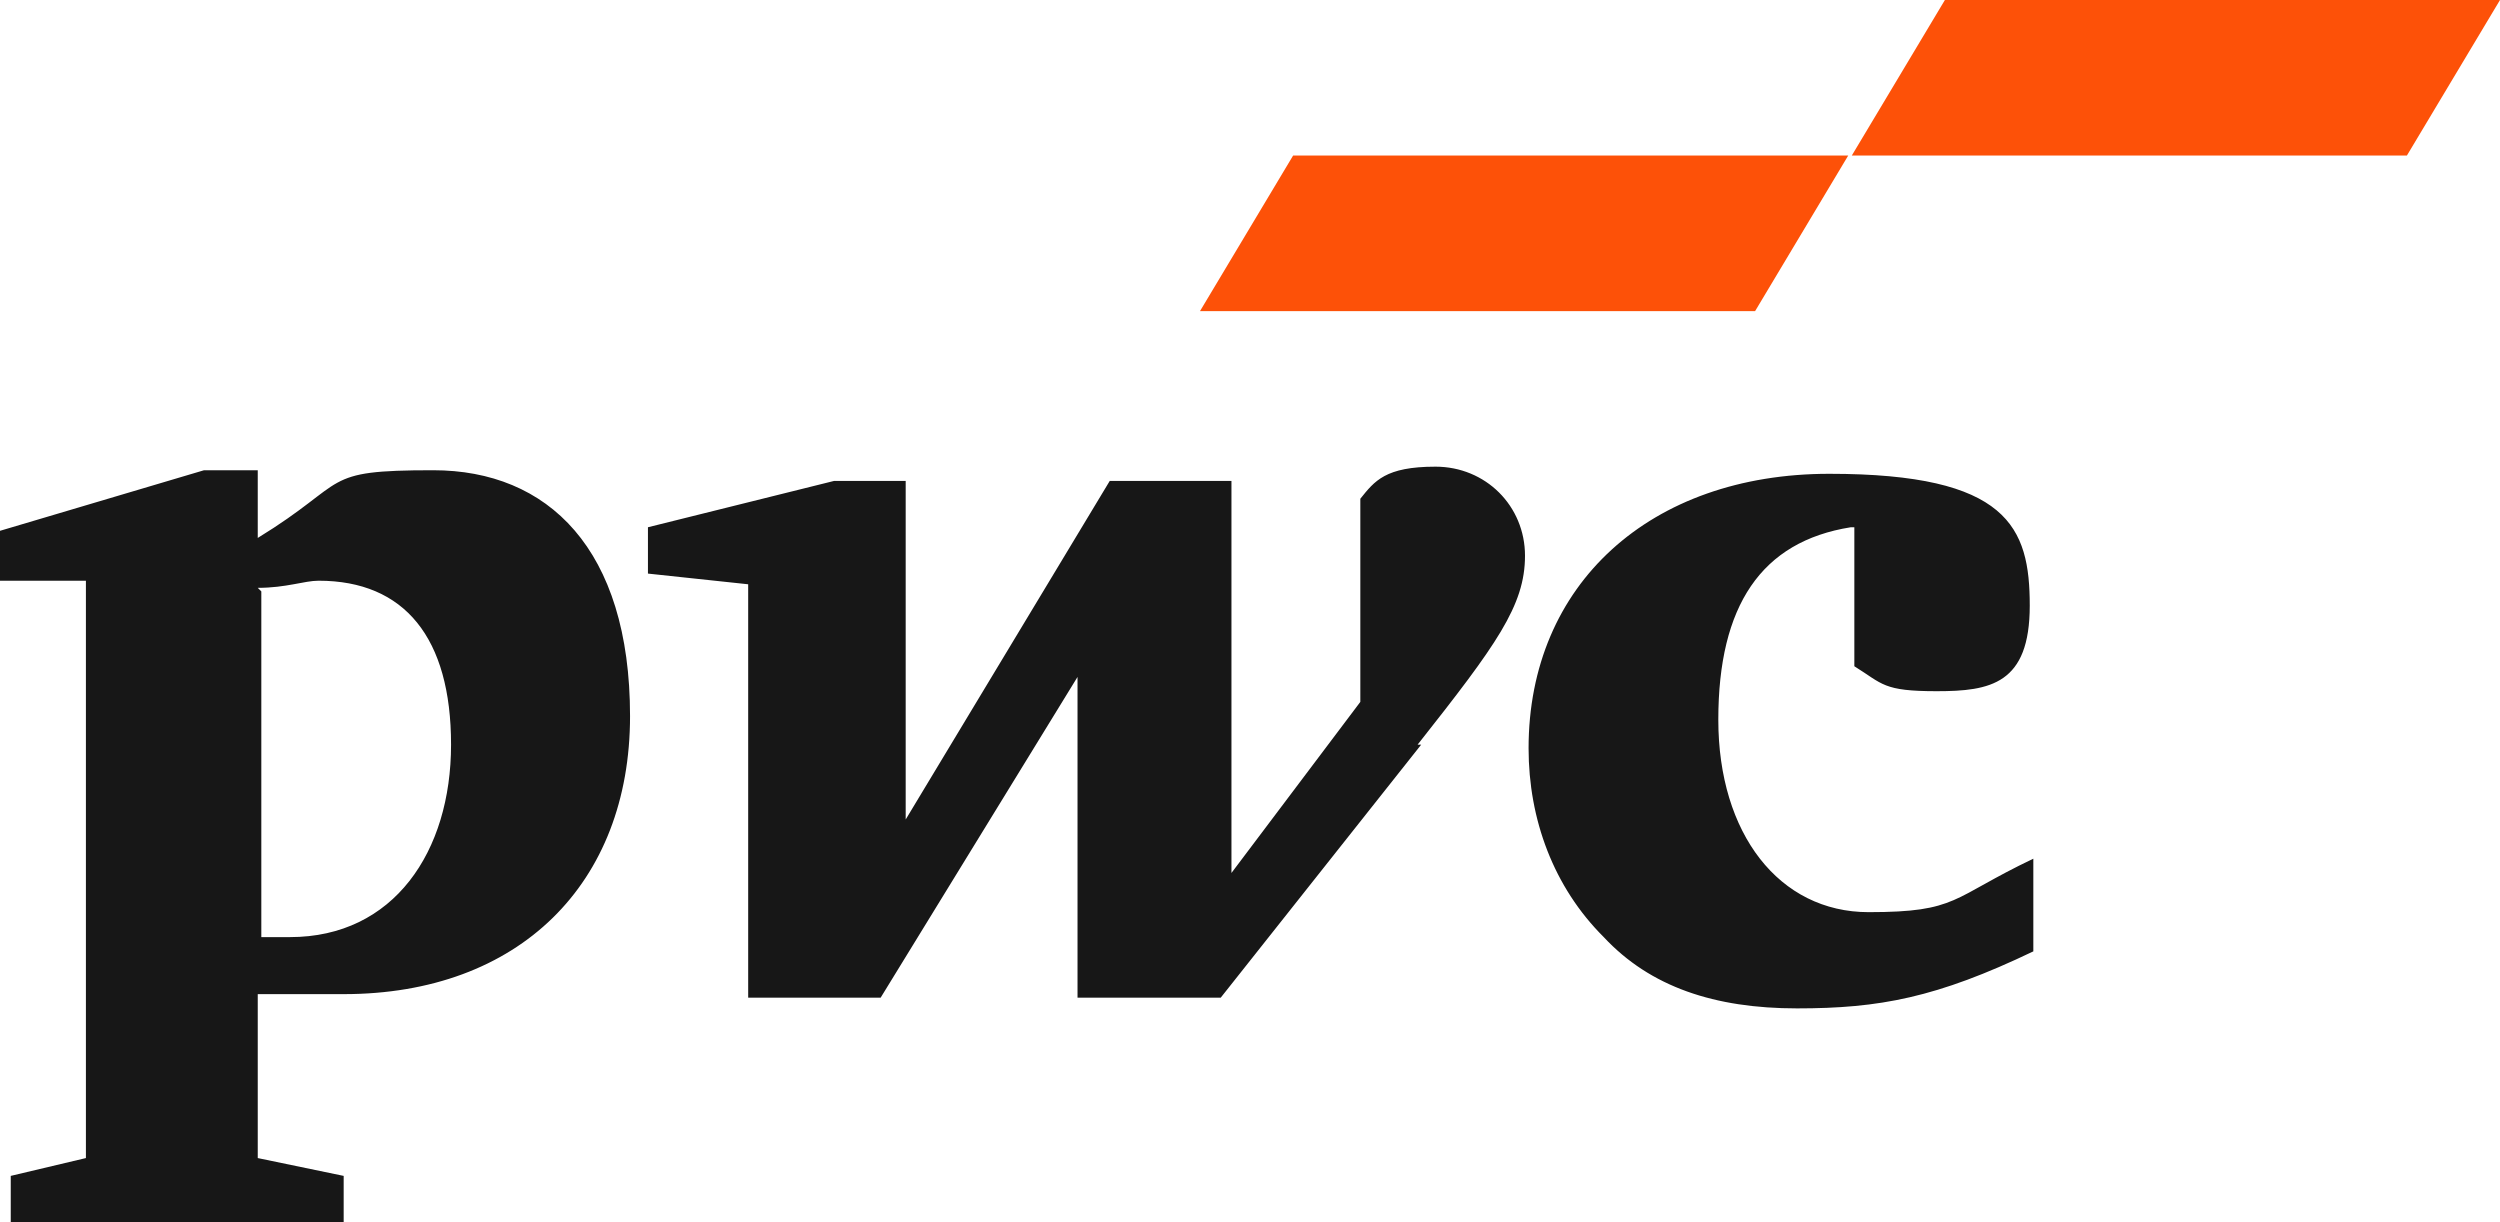
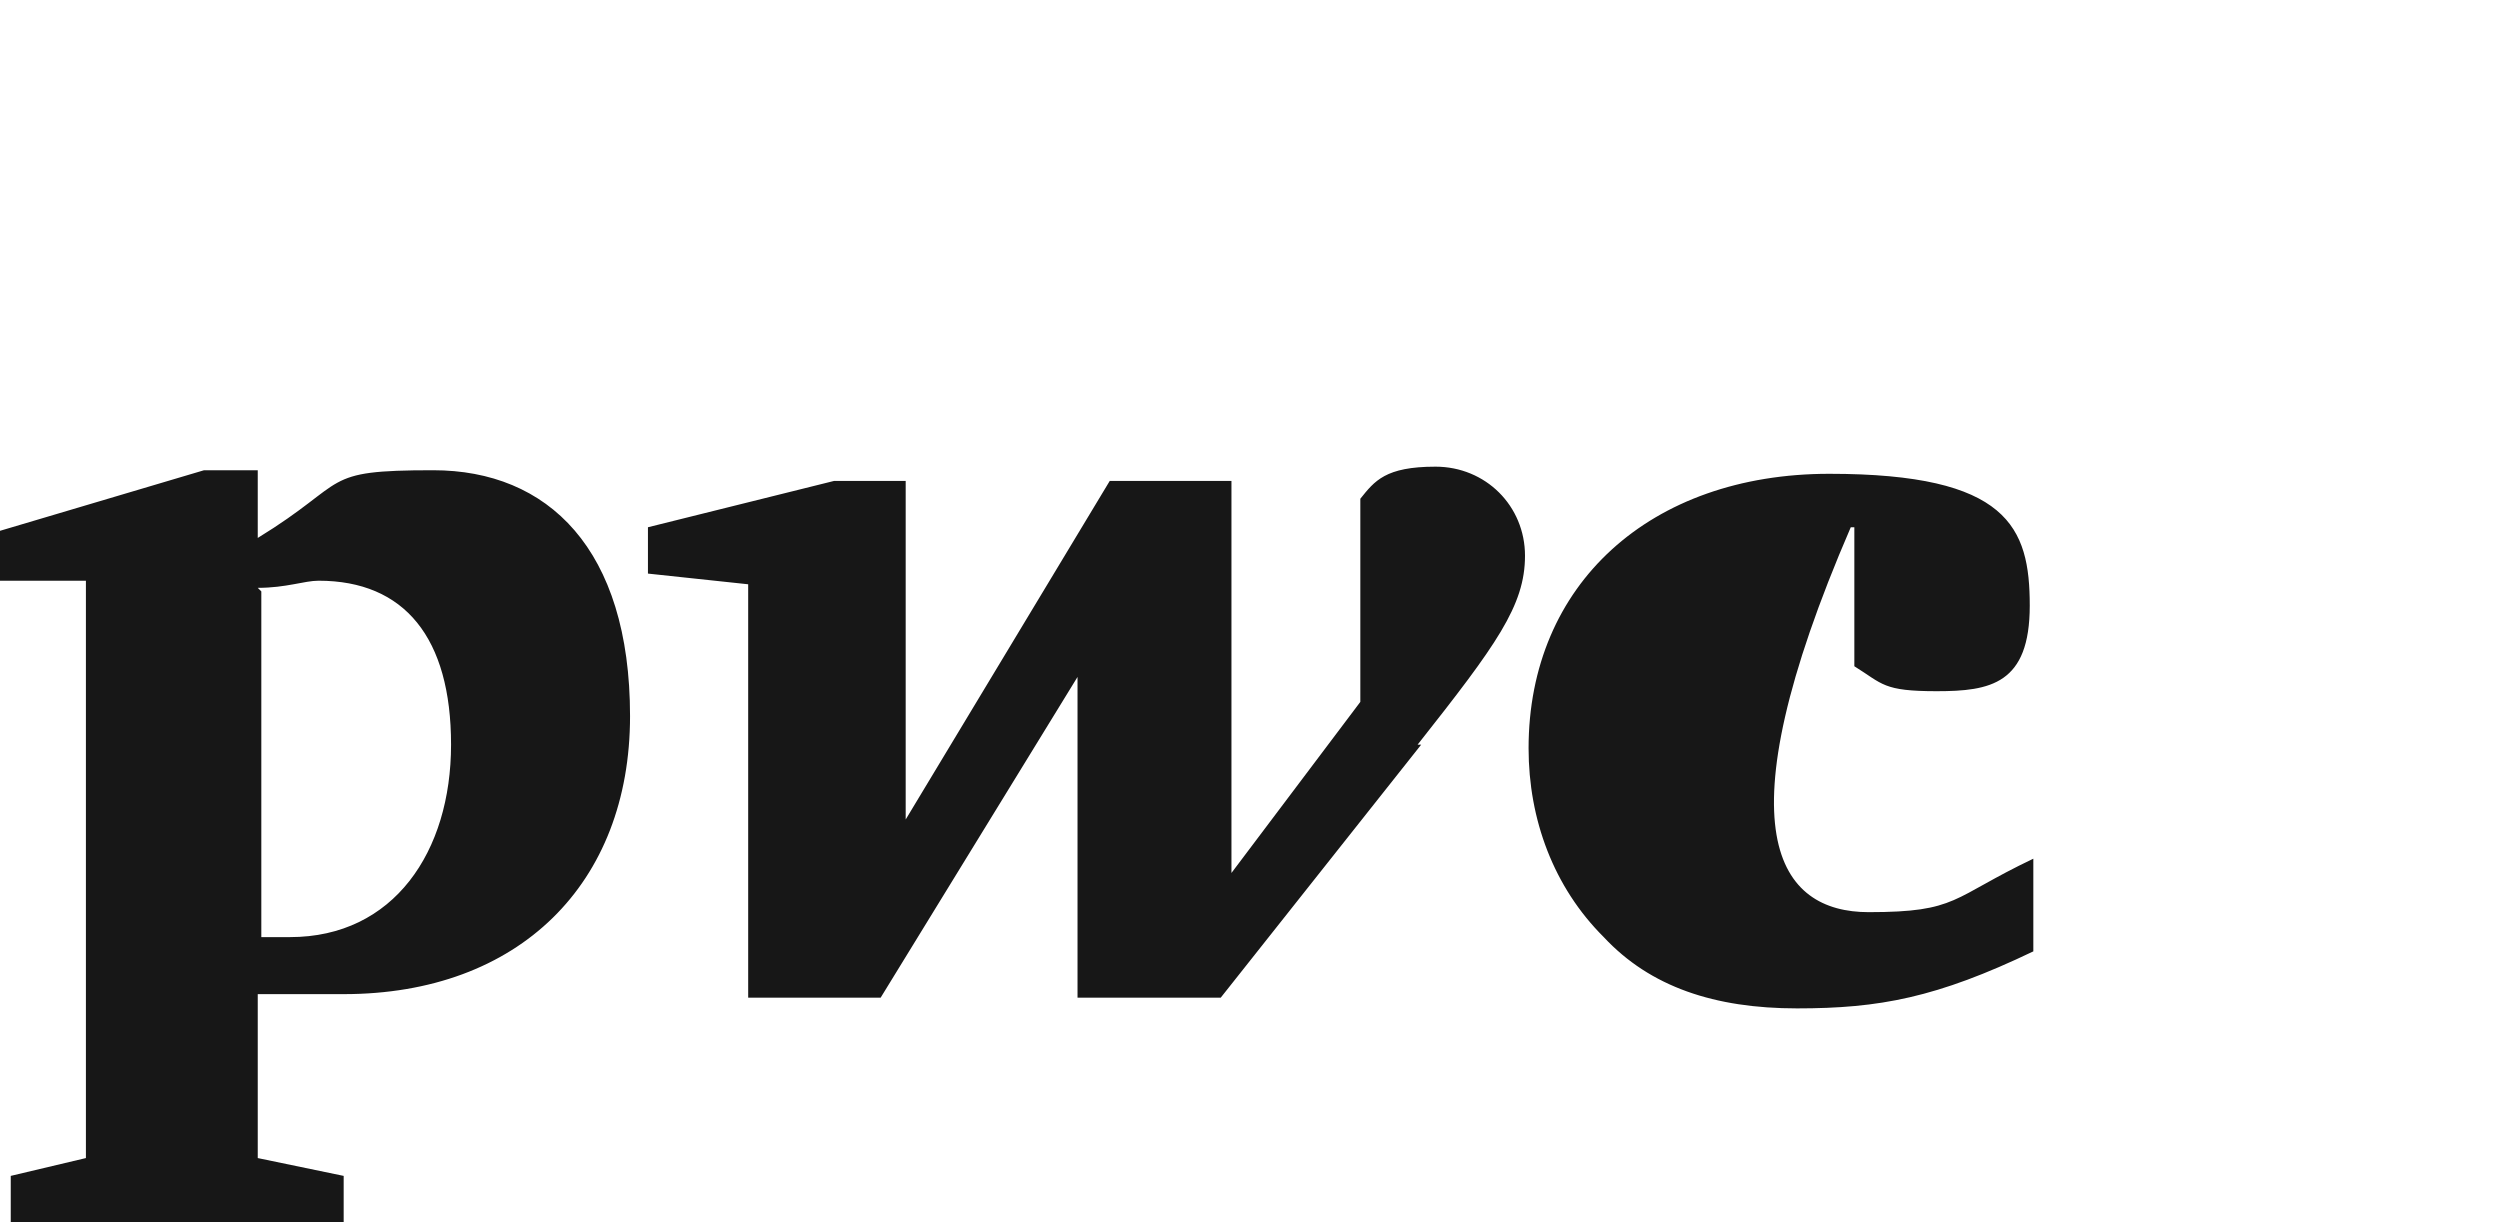
<svg xmlns="http://www.w3.org/2000/svg" width="225" height="110" viewBox="0 0 225 110" fill="none">
-   <path d="M166.569 47.453C158.514 48.736 154.648 54.509 154.648 64.774C154.648 75.038 160.125 82.094 168.18 82.094C176.234 82.094 175.59 80.811 183 77.283V85.623C174.301 89.792 169.146 90.755 161.736 90.755C154.326 90.755 148.526 88.83 144.338 84.34C139.827 79.849 137.572 73.755 137.572 67.34C137.572 52.585 148.526 42.642 164.636 42.642C180.745 42.642 182.678 47.453 182.678 54.509C182.678 61.566 179.134 62.208 174.301 62.208C169.468 62.208 169.468 61.566 166.891 59.962V47.453H166.569ZM127.584 67.019C134.673 58.038 137.25 54.509 137.25 50.019C137.25 45.528 133.706 42 129.195 42C124.685 42 123.718 43.283 122.43 44.887V63.17L110.831 78.566V43.283H99.877L81.512 73.755V43.283H75.069L58.315 47.453V51.623L67.336 52.585V89.792H79.257L96.977 60.925V89.792H109.864L127.907 67.019H127.584ZM23.197 52.906C25.775 52.906 27.386 52.264 28.674 52.264C36.407 52.264 40.595 57.396 40.595 67.019C40.595 76.641 35.44 84.34 26.097 84.34C16.753 84.34 24.808 84.34 23.519 84.34V53.226L23.197 52.906ZM23.197 89.472C26.097 89.472 29.319 89.472 30.93 89.472C46.717 89.472 56.704 79.528 56.704 64.453C56.704 49.377 49.294 42.321 38.984 42.321C28.674 42.321 31.574 43.283 23.197 48.415V42.321H18.364L0 47.774V52.264H7.732V104.226L0.967 105.83V110H30.93V105.83L23.197 104.226V89.151V89.472Z" fill="#171717" />
-   <path d="M157.959 28H108L116.38 14H166.339L157.959 28ZM225 0H175.041L166.661 14H216.62L225 0Z" fill="#FD5108" />
+   <path d="M166.569 47.453C154.648 75.038 160.125 82.094 168.18 82.094C176.234 82.094 175.59 80.811 183 77.283V85.623C174.301 89.792 169.146 90.755 161.736 90.755C154.326 90.755 148.526 88.83 144.338 84.34C139.827 79.849 137.572 73.755 137.572 67.34C137.572 52.585 148.526 42.642 164.636 42.642C180.745 42.642 182.678 47.453 182.678 54.509C182.678 61.566 179.134 62.208 174.301 62.208C169.468 62.208 169.468 61.566 166.891 59.962V47.453H166.569ZM127.584 67.019C134.673 58.038 137.25 54.509 137.25 50.019C137.25 45.528 133.706 42 129.195 42C124.685 42 123.718 43.283 122.43 44.887V63.17L110.831 78.566V43.283H99.877L81.512 73.755V43.283H75.069L58.315 47.453V51.623L67.336 52.585V89.792H79.257L96.977 60.925V89.792H109.864L127.907 67.019H127.584ZM23.197 52.906C25.775 52.906 27.386 52.264 28.674 52.264C36.407 52.264 40.595 57.396 40.595 67.019C40.595 76.641 35.44 84.34 26.097 84.34C16.753 84.34 24.808 84.34 23.519 84.34V53.226L23.197 52.906ZM23.197 89.472C26.097 89.472 29.319 89.472 30.93 89.472C46.717 89.472 56.704 79.528 56.704 64.453C56.704 49.377 49.294 42.321 38.984 42.321C28.674 42.321 31.574 43.283 23.197 48.415V42.321H18.364L0 47.774V52.264H7.732V104.226L0.967 105.83V110H30.93V105.83L23.197 104.226V89.151V89.472Z" fill="#171717" />
</svg>